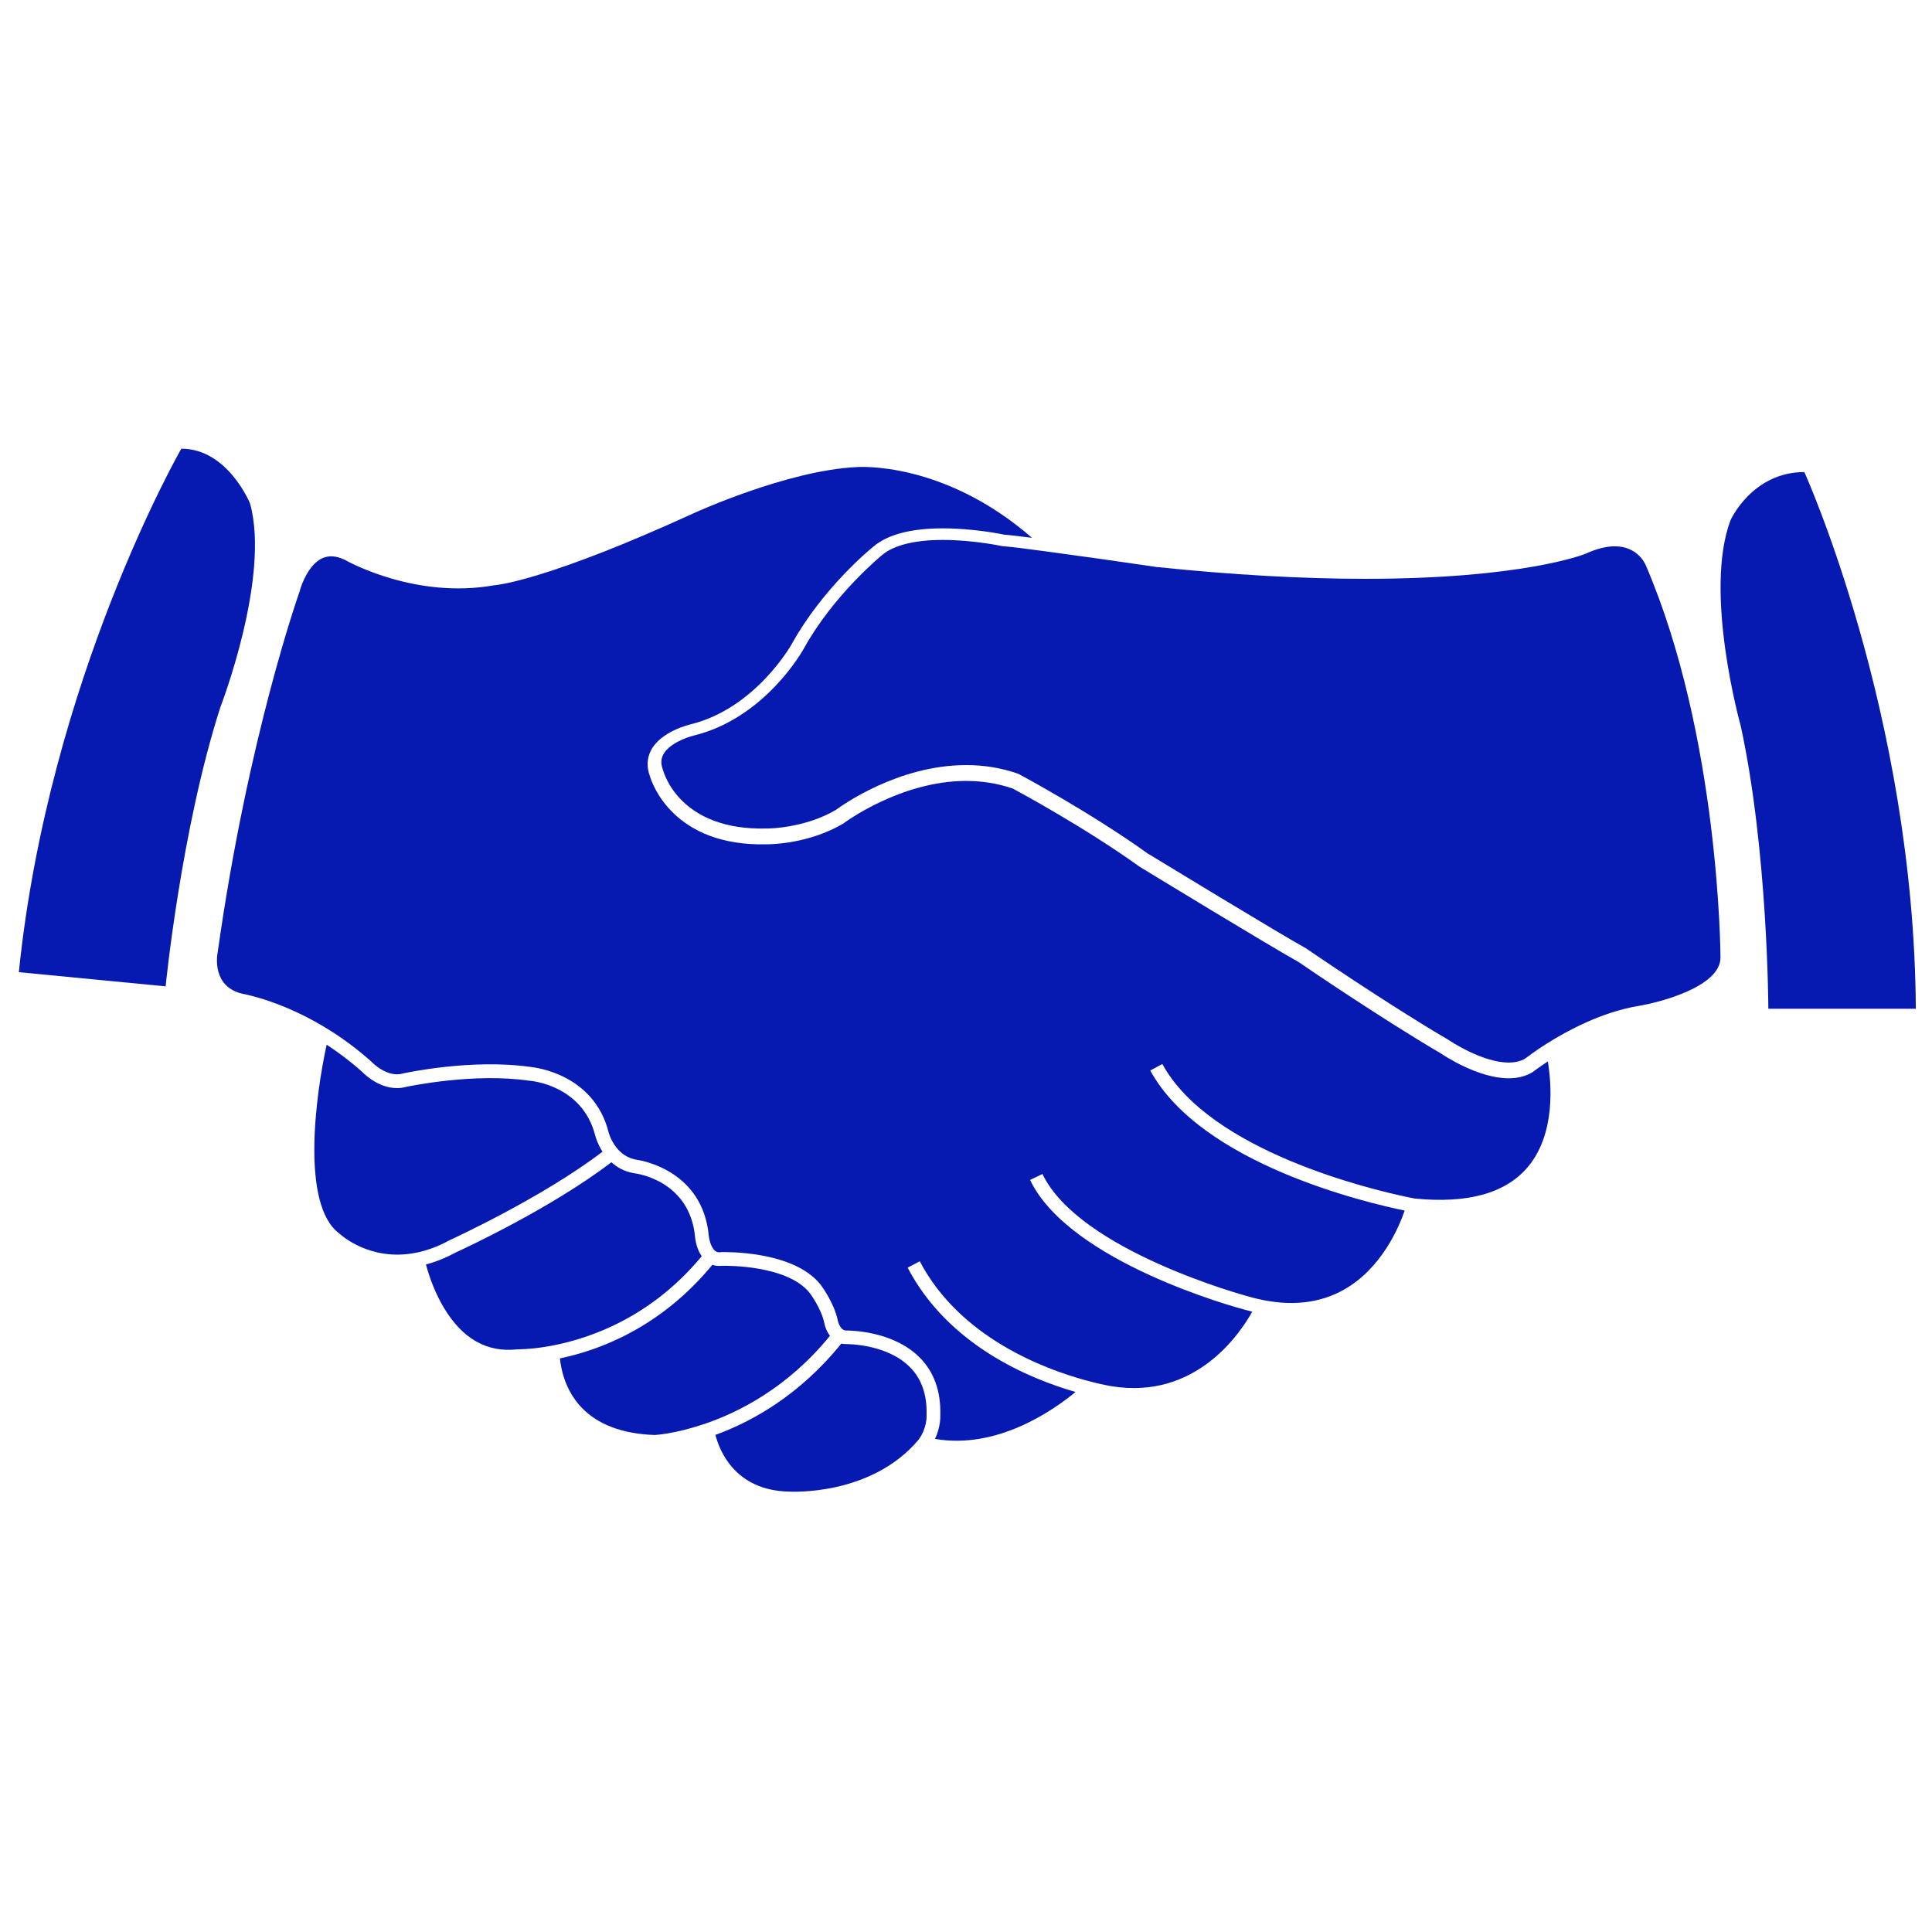
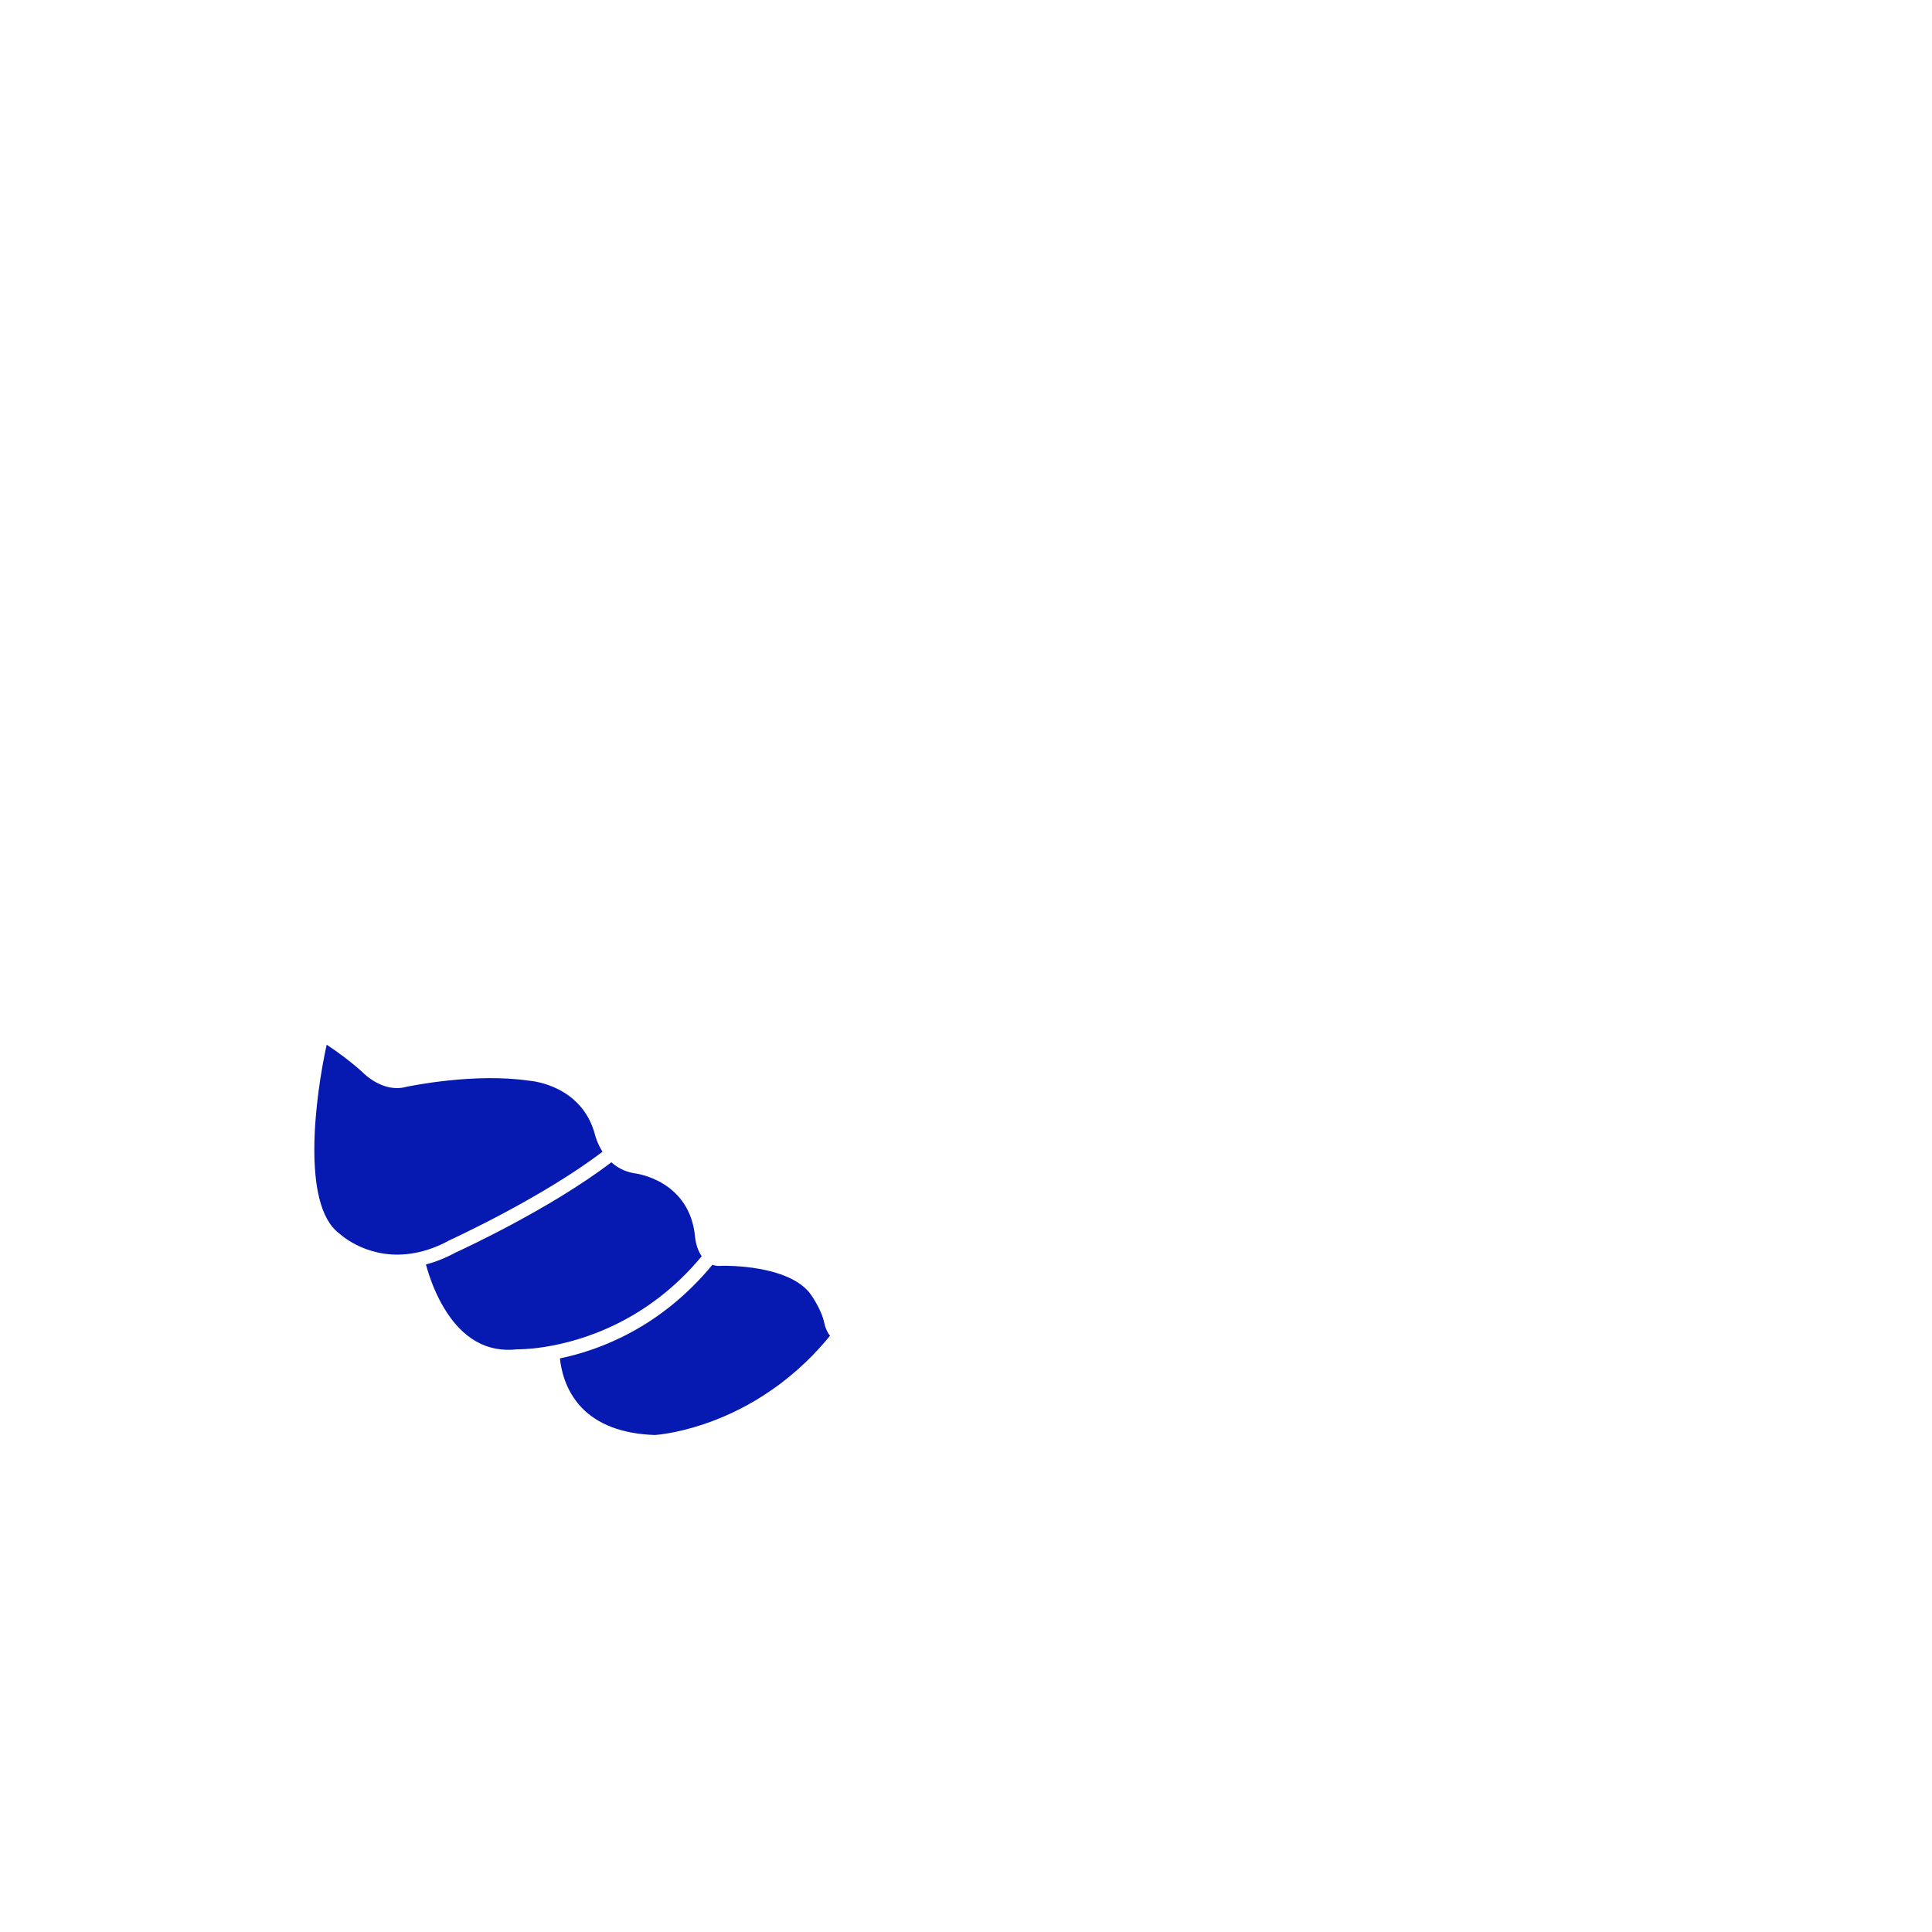
<svg xmlns="http://www.w3.org/2000/svg" xmlns:ns1="http://sodipodi.sourceforge.net/DTD/sodipodi-0.dtd" xmlns:ns2="http://www.inkscape.org/namespaces/inkscape" viewBox="0 0 114 114" fill="none" version="1.1" id="svg18" ns1:docname="2021_Icon-welcome.svg" ns2:version="0.92.4 (5da689c313, 2019-01-14)">
  <defs id="defs22" />
  <ns1:namedview pagecolor="#ffffff" bordercolor="#666666" borderopacity="1" objecttolerance="10" gridtolerance="10" guidetolerance="10" ns2:pageopacity="0" ns2:pageshadow="2" ns2:window-width="1687" ns2:window-height="1408" id="namedview20" showgrid="false" ns2:zoom="2.0701754" ns2:cx="57" ns2:cy="57" ns2:window-x="1913" ns2:window-y="0" ns2:window-maximized="0" ns2:current-layer="svg18" />
-   <path d="m 54.671,83.507 0.003,0.018 c 0,0.008 0.04,0.716 -0.464,1.416 0,0 -0.003,0 -0.003,0.005 -2.815,3.359 -7.604,3.073 -7.654,3.067 h -0.017 c -3.187,-0.075 -4.093,-2.449 -4.321,-3.346 2.161,-0.786 4.965,-2.338 7.426,-5.386 0.07,0.016 0.145,0.026 0.222,0.028 h 0.015 0.015 c 0.026,0 2.416,-0.036 3.8,1.362 0.687,0.69 1.015,1.638 0.98,2.81 z" id="path2" ns2:connector-curvature="0" style="fill:#061ab1;stroke-width:1.319" />
  <path d="m 48.641,78.075 c 0.04,0.216 0.145,0.502 0.334,0.744 -2.509,3.078 -5.42,4.546 -7.518,5.239 -1.577,0.522 -2.69,0.611 -2.827,0.616 -1.915,-0.067 -3.378,-0.621 -4.346,-1.654 -0.944,-1.013 -1.183,-2.246 -1.244,-2.867 2.351,-0.487 5.954,-1.832 8.996,-5.523 0.177,0.065 0.368,0.084 0.571,0.059 0.29,-0.005 3.847,-0.044 5.165,1.597 0.007,0.009 0.69,0.913 0.869,1.788 z" id="path4" ns2:connector-curvature="0" style="fill:#061ab1;stroke-width:1.319" />
  <path d="m 41.016,73.014 c 0.007,0.08 0.071,0.654 0.388,1.113 -3.187,3.853 -7.084,5.002 -9.232,5.345 -0.981,0.157 -1.6,0.146 -1.617,0.146 h -0.029 l -0.029,0.003 c -1.768,0.193 -3.216,-0.633 -4.304,-2.454 -0.421,-0.703 -0.708,-1.429 -0.889,-1.983 -0.074,-0.224 -0.128,-0.419 -0.17,-0.575 0.555,-0.141 1.135,-0.371 1.745,-0.7 0.368,-0.167 5.606,-2.583 9.197,-5.329 0.33,0.299 0.762,0.549 1.328,0.646 l 0.024,0.003 c 0.131,0.016 3.286,0.423 3.589,3.786 z" id="path6" ns2:connector-curvature="0" style="fill:#061ab1;stroke-width:1.319" />
  <path d="m 35.122,67.001 c 0.011,0.038 0.121,0.473 0.43,0.956 -3.571,2.727 -8.964,5.197 -9.024,5.223 l -0.025,0.013 c -0.713,0.389 -1.383,0.618 -2.003,0.735 C 21.84,74.438 20.131,72.882 20.044,72.802 l -0.037,-0.03 c -2.26,-1.697 -1.386,-8.155 -0.732,-11.128 0.683,0.446 1.394,0.976 2.098,1.607 0.142,0.149 1.271,1.249 2.603,0.878 0.232,-0.046 4.001,-0.832 7.23,-0.363 l 0.03,0.003 c 0.128,0.008 3.129,0.265 3.885,3.232 z" id="path8" ns2:connector-curvature="0" style="fill:#061ab1;stroke-width:1.319" />
-   <path d="m 91.332,62.632 c 0.2,1.208 0.502,4.275 -1.216,6.269 -1.313,1.522 -3.551,2.132 -6.655,1.818 -0.044,-0.011 -0.183,-0.036 -0.402,-0.082 -2.113,-0.44 -11.662,-2.699 -14.475,-7.855 l -0.711,0.386 c 3.016,5.517 12.765,7.801 15.011,8.263 -0.327,0.961 -1.346,3.384 -3.546,4.646 -1.468,0.843 -3.21,1.027 -5.193,0.549 -0.167,-0.036 -0.332,-0.08 -0.5,-0.132 -0.1,-0.026 -9.965,-2.686 -12.133,-7.22 l -0.731,0.351 c 2.331,4.865 12.231,7.542 12.649,7.65 0.152,0.044 0.309,0.084 0.459,0.124 -0.746,1.337 -3.361,5.194 -8.28,4.399 -0.024,-0.003 -0.618,-0.095 -1.532,-0.348 -2.513,-0.683 -7.46,-2.553 -9.804,-7.026 l -0.716,0.376 c 2.393,4.575 7.18,6.55 9.907,7.335 -1.278,1.059 -4.617,3.41 -8.293,2.769 0.322,-0.683 0.319,-1.278 0.313,-1.411 0.037,-1.396 -0.368,-2.537 -1.215,-3.389 -1.577,-1.586 -4.112,-1.597 -4.374,-1.597 -0.073,-0.008 -0.137,-0.038 -0.191,-0.082 C 49.51,78.265 49.438,77.925 49.436,77.92 49.219,76.863 48.451,75.844 48.41,75.79 46.788,73.771 42.734,73.882 42.562,73.882 l -0.044,0.005 c -0.129,0.021 -0.228,-0.005 -0.316,-0.073 -0.255,-0.2 -0.363,-0.716 -0.378,-0.876 -0.351,-3.886 -3.998,-4.474 -4.288,-4.51 -0.551,-0.1 -0.927,-0.411 -1.179,-0.737 -0.324,-0.414 -0.44,-0.852 -0.448,-0.889 -0.869,-3.41 -4.298,-3.815 -4.592,-3.843 -3.46,-0.5 -7.356,0.343 -7.522,0.378 l -0.024,0.008 c -0.924,0.262 -1.813,-0.657 -1.821,-0.665 l -0.024,-0.026 c -0.795,-0.711 -1.593,-1.303 -2.355,-1.789 -2.726,-1.743 -5.022,-2.178 -5.223,-2.218 -1.849,-0.401 -1.544,-2.247 -1.503,-2.455 l 0.004,-0.026 C 14.642,43.447 17.638,35.019 17.668,34.936 l 0.013,-0.04 c 0.102,-0.417 0.538,-1.578 1.317,-1.948 0.393,-0.185 0.831,-0.16 1.341,0.083 0.303,0.171 4.237,2.31 8.784,1.51 0.332,-0.028 3.29,-0.363 11.755,-4.233 0.054,-0.026 5.545,-2.549 9.663,-2.747 h 0.016 c 0.055,-0.005 5.09,-0.39 10.338,4.174 -0.77,-0.098 -1.365,-0.167 -1.621,-0.183 -0.257,-0.054 -1.869,-0.376 -3.637,-0.376 -1.888,0 -3.269,0.365 -4.105,1.08 -0.123,0.096 -2.966,2.415 -4.807,5.735 -0.021,0.038 -2.138,3.823 -6.009,4.758 -0.071,0.018 -1.714,0.415 -2.296,1.511 -0.249,0.473 -0.273,0.989 -0.073,1.538 0.112,0.381 1.364,4.171 6.918,4.021 h 0.003 c 0.247,0 2.469,-0.032 4.481,-1.218 l 0.037,-0.026 c 0.033,-0.024 3.335,-2.495 7.221,-2.495 0.961,0 1.89,0.152 2.757,0.452 0.36,0.193 4.245,2.289 7.482,4.611 l 0.024,0.016 c 0.322,0.196 7.825,4.766 9.344,5.599 0.314,0.219 4.95,3.378 8.391,5.392 0.195,0.135 2.221,1.476 4.013,1.476 0.535,0 1.01,-0.119 1.403,-0.357 l 0.041,-0.028 c 0.015,-0.008 0.331,-0.255 0.869,-0.608 z" id="path10" ns2:connector-curvature="0" style="fill:#061ab1;stroke-width:1.319" />
-   <path d="m 97.096,33.318 c 4.366,10.121 4.423,23.053 4.423,23.182 0,1.706 -3.531,2.647 -4.894,2.866 -2.124,0.365 -4.124,1.435 -5.367,2.221 -0.698,0.44 -1.154,0.794 -1.267,0.878 -0.265,0.154 -0.592,0.232 -0.968,0.232 -1.592,0 -3.546,-1.329 -3.567,-1.345 l -0.026,-0.016 c -3.518,-2.056 -8.324,-5.346 -8.371,-5.379 l -0.036,-0.022 c -1.429,-0.781 -8.947,-5.359 -9.313,-5.581 -3.421,-2.453 -7.547,-4.651 -7.585,-4.675 l -0.054,-0.025 c -0.965,-0.339 -1.996,-0.509 -3.059,-0.509 -4.038,0 -7.371,2.409 -7.691,2.645 -0.924,0.542 -1.913,0.816 -2.685,0.955 -0.767,0.14 -1.32,0.142 -1.37,0.142 h -0.007 -0.008 c -5.144,0.14 -6.084,-3.295 -6.123,-3.436 l -0.016,-0.045 c -0.124,-0.331 -0.116,-0.621 0.026,-0.885 0.338,-0.642 1.39,-1.018 1.768,-1.11 4.216,-1.017 6.439,-4.986 6.531,-5.152 1.759,-3.177 4.575,-5.473 4.611,-5.506 0.686,-0.583 1.925,-0.893 3.589,-0.893 1.797,0 3.485,0.361 3.498,0.365 l 0.067,0.009 c 0.294,0.011 1.311,0.138 2.61,0.314 2.014,0.27 4.708,0.655 6.405,0.905 l 0.018,0.003 c 4.448,0.463 8.593,0.698 12.314,0.698 9.249,0 12.87,-1.423 13.022,-1.484 l 0.016,-0.008 c 0.626,-0.285 1.203,-0.426 1.705,-0.426 1.335,0.003 1.776,1.03 1.8,1.081 z" id="path12" ns2:connector-curvature="0" style="fill:#061ab1;stroke-width:1.319" />
-   <path d="m 106.468,27.856 c 0,0 6.472,14.264 6.578,31.668 h -8.703 c 0,0 -0.024,-9.307 -1.63,-16.696 0,0 -2.215,-7.888 -0.597,-12.14 0.001,0 1.269,-2.833 4.353,-2.833 z" id="path14" ns2:connector-curvature="0" style="fill:#061ab1;stroke-width:1.319" />
-   <path d="m 10.7,26.475 c 0,0 -7.816,13.58 -9.588,30.889 l 8.661,0.837 c 0,0 0.914,-9.262 3.226,-16.461 0,0 2.963,-7.64 1.758,-12.025 0,-0.001 -1.313,-3.24 -4.056,-3.24 z" id="path16" ns2:connector-curvature="0" style="fill:#061ab1;stroke-width:1.319" />
</svg>